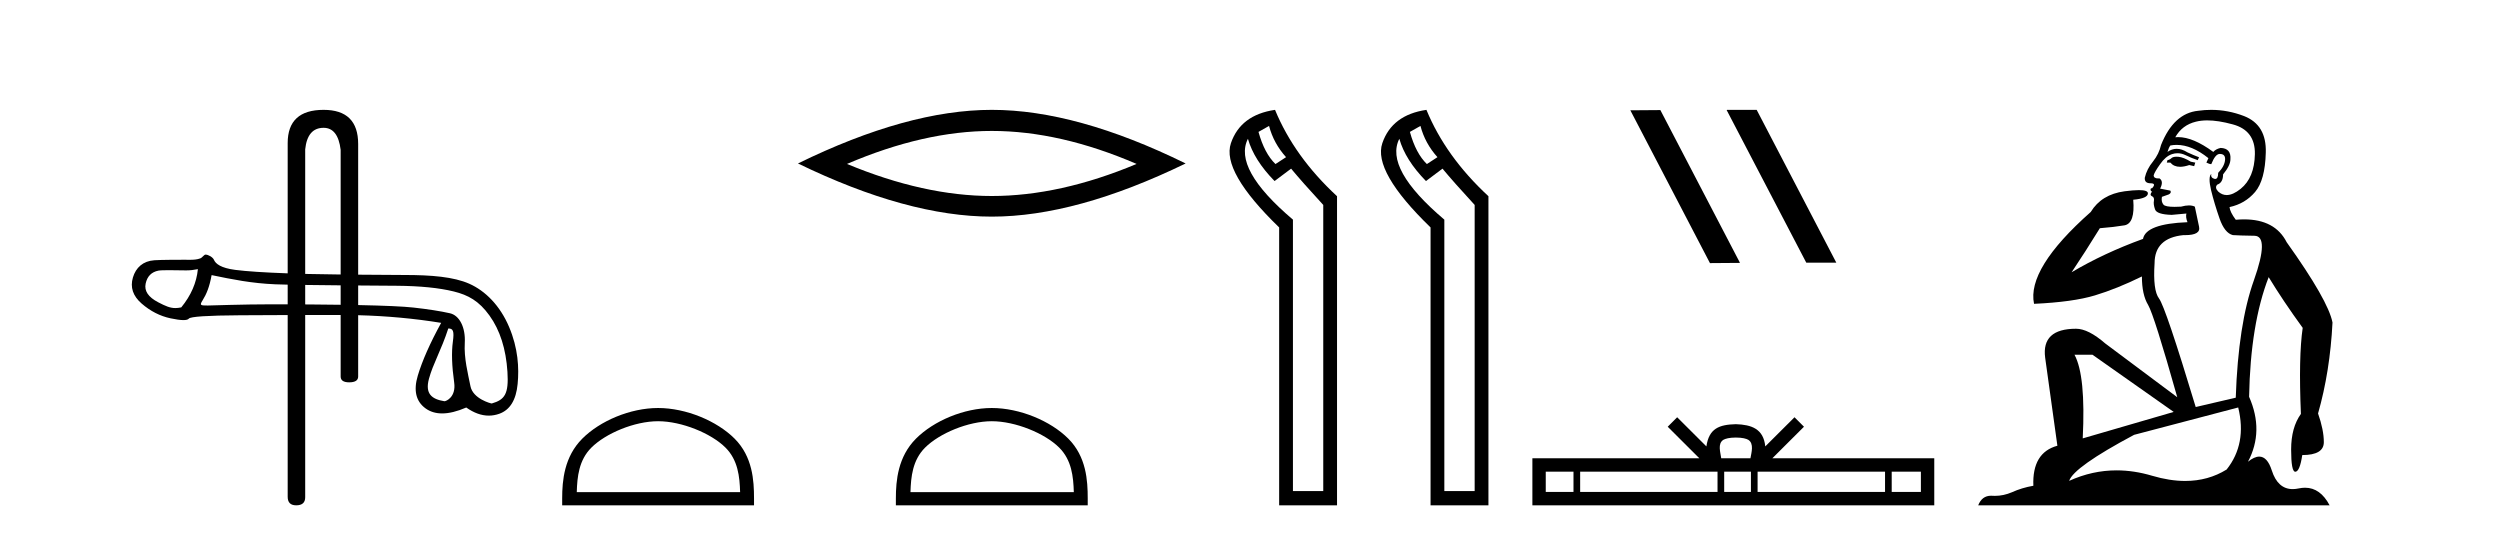
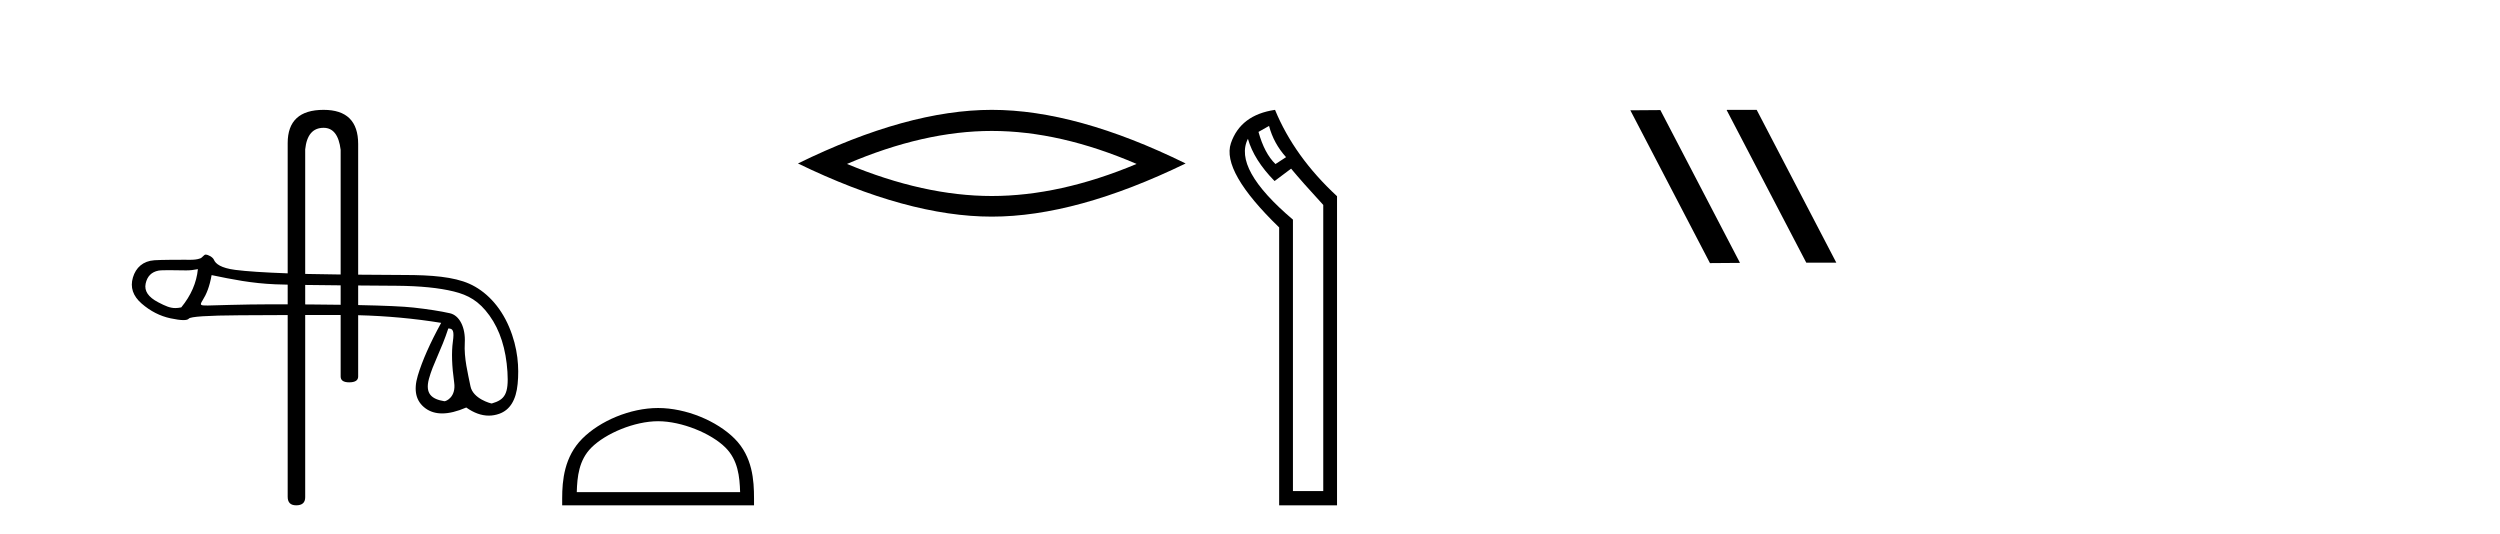
<svg xmlns="http://www.w3.org/2000/svg" width="192.0" height="41.0">
  <path d="M 24.852 9.816 C 25.588 9.816 26.024 10.379 26.162 11.505 L 26.162 21.082 L 26.162 21.082 C 25.198 21.071 24.287 21.057 23.647 21.041 C 23.577 21.039 23.508 21.037 23.439 21.035 L 23.439 21.035 L 23.439 11.471 C 23.553 10.367 24.025 9.816 24.852 9.816 ZM 23.439 21.884 L 23.439 21.884 C 24.279 21.896 25.231 21.906 26.162 21.914 L 26.162 21.914 L 26.162 23.407 L 26.162 23.407 C 25.522 23.398 24.834 23.391 24.096 23.385 C 23.872 23.383 23.653 23.382 23.439 23.38 L 23.439 23.38 L 23.439 21.884 ZM 16.252 21.128 C 17.836 21.457 19.325 21.76 21.148 21.835 C 21.379 21.844 21.703 21.853 22.094 21.861 L 22.094 21.861 L 22.094 23.374 L 22.094 23.374 C 21.653 23.372 21.236 23.371 20.843 23.371 C 18.71 23.371 16.102 23.464 15.95 23.464 C 15.382 23.464 15.321 23.447 15.557 23.069 C 15.856 22.591 16.088 22.04 16.252 21.128 ZM 15.198 20.671 C 15.094 21.717 14.668 22.696 13.921 23.607 C 13.754 23.642 13.607 23.659 13.468 23.659 C 13.058 23.659 12.719 23.511 12.15 23.215 C 11.387 22.819 11.066 22.341 11.186 21.78 C 11.305 21.22 11.634 20.888 12.172 20.783 C 12.304 20.757 12.643 20.75 13.014 20.75 C 13.562 20.75 14.18 20.766 14.296 20.766 C 14.601 20.766 14.88 20.734 15.198 20.671 ZM 34.429 25.226 C 34.802 25.226 34.892 25.427 34.78 26.242 C 34.668 27.056 34.701 28.102 34.881 29.38 C 35.036 30.489 34.271 30.815 34.134 30.815 C 34.131 30.815 34.128 30.815 34.125 30.814 C 33.161 30.657 32.63 30.247 32.944 29.089 C 33.258 27.93 33.884 26.904 34.429 25.226 ZM 27.507 21.925 C 28.882 21.936 30.045 21.943 30.485 21.947 C 32.271 21.962 33.724 22.108 34.845 22.384 C 35.966 22.66 36.786 23.114 37.593 24.235 C 38.4 25.356 38.86 26.798 38.972 28.562 C 39.08 30.265 38.765 30.699 37.766 30.988 C 37.766 30.988 37.765 30.988 37.764 30.988 C 37.695 30.988 36.324 30.63 36.132 29.664 C 35.938 28.685 35.627 27.519 35.695 26.331 C 35.762 25.143 35.286 24.222 34.554 24.058 C 33.821 23.893 32.887 23.747 31.751 23.62 C 30.984 23.535 29.569 23.471 27.507 23.429 L 27.507 23.429 L 27.507 21.925 ZM 24.852 8.437 C 23.013 8.437 22.094 9.287 22.094 10.988 L 22.094 20.993 L 22.094 20.993 C 20.276 20.928 18.933 20.839 18.066 20.727 C 16.967 20.585 16.557 20.259 16.43 19.953 C 16.347 19.754 15.997 19.553 15.785 19.553 C 15.671 19.553 15.538 19.784 15.387 19.841 C 15.135 19.937 14.868 19.952 14.586 19.952 C 14.458 19.952 14.325 19.949 14.19 19.949 C 14.183 19.949 14.164 19.949 14.135 19.949 C 13.827 19.949 12.388 19.95 11.856 19.987 C 10.982 20.046 10.432 20.555 10.208 21.31 C 9.984 22.064 10.208 22.733 10.881 23.316 C 11.553 23.899 12.293 24.276 13.1 24.448 C 13.522 24.538 13.851 24.583 14.087 24.583 C 14.302 24.583 14.441 24.545 14.501 24.471 C 14.628 24.314 15.936 24.228 18.424 24.213 C 19.627 24.206 20.85 24.2 22.094 24.196 L 22.094 24.196 L 22.094 38.154 C 22.094 38.591 22.312 38.809 22.749 38.809 C 23.209 38.809 23.439 38.602 23.439 38.189 L 23.439 24.193 L 23.439 24.193 C 24.335 24.191 25.241 24.19 26.158 24.19 C 26.16 24.19 26.161 24.19 26.162 24.19 L 26.162 24.19 L 26.162 28.915 C 26.162 29.214 26.38 29.363 26.817 29.363 C 27.277 29.363 27.507 29.214 27.507 28.915 L 27.507 24.208 L 27.507 24.208 C 29.696 24.265 31.821 24.46 33.881 24.796 C 33.029 26.35 32.431 27.699 32.088 28.842 C 31.744 29.985 31.942 30.826 32.682 31.364 C 33.037 31.622 33.462 31.751 33.956 31.751 C 34.492 31.751 35.109 31.6 35.809 31.297 C 36.396 31.712 36.973 31.92 37.54 31.92 C 37.81 31.92 38.077 31.873 38.342 31.779 C 39.164 31.487 39.635 30.725 39.754 29.492 C 39.874 28.259 39.792 26.742 39.097 25.106 C 38.402 23.469 37.274 22.337 36.041 21.791 C 34.841 21.26 33.146 21.119 31.04 21.119 C 31.007 21.119 29.339 21.111 27.507 21.095 L 27.507 21.095 L 27.507 11.057 C 27.507 9.31 26.622 8.437 24.852 8.437 Z" style="fill:#000000;stroke:none" />
  <path d="M 50.542 32.35 C 52.354 32.35 54.622 33.281 55.72 34.378 C 56.68 35.339 56.806 36.612 56.841 37.795 L 44.296 37.795 C 44.331 36.612 44.456 35.339 45.417 34.378 C 46.514 33.281 48.729 32.35 50.542 32.35 ZM 50.542 31.335 C 48.392 31.335 46.078 32.329 44.723 33.684 C 43.332 35.075 43.175 36.906 43.175 38.275 L 43.175 38.809 L 57.909 38.809 L 57.909 38.275 C 57.909 36.906 57.805 35.075 56.414 33.684 C 55.058 32.329 52.692 31.335 50.542 31.335 Z" style="fill:#000000;stroke:none" />
  <path d="M 76.17 10.056 Q 81.414 10.056 87.291 12.59 Q 81.414 15.053 76.17 15.053 Q 70.962 15.053 65.049 12.59 Q 70.962 10.056 76.17 10.056 ZM 76.17 8.437 Q 69.695 8.437 61.284 12.554 Q 69.695 16.637 76.17 16.637 Q 82.646 16.637 91.057 12.554 Q 82.681 8.437 76.17 8.437 Z" style="fill:#000000;stroke:none" />
-   <path d="M 76.17 32.35 C 77.982 32.35 80.251 33.281 81.348 34.378 C 82.309 35.339 82.434 36.612 82.469 37.795 L 69.924 37.795 C 69.959 36.612 70.085 35.339 71.045 34.378 C 72.143 33.281 74.358 32.35 76.17 32.35 ZM 76.17 31.335 C 74.02 31.335 71.707 32.329 70.351 33.684 C 68.961 35.075 68.803 36.906 68.803 38.275 L 68.803 38.809 L 83.537 38.809 L 83.537 38.275 C 83.537 36.906 83.433 35.075 82.042 33.684 C 80.687 32.329 78.32 31.335 76.17 31.335 Z" style="fill:#000000;stroke:none" />
  <path d="M 97.463 9.671 Q 97.816 11.012 98.769 12.07 L 97.957 12.599 Q 97.111 11.788 96.652 10.13 L 97.463 9.671 ZM 95.841 10.659 Q 96.299 12.282 97.887 13.905 L 99.157 12.952 Q 100.003 13.975 101.626 15.739 L 101.626 37.716 L 99.298 37.716 L 99.298 16.868 Q 94.677 12.952 95.841 10.659 ZM 97.922 8.437 Q 95.276 8.825 94.535 10.994 Q 93.795 13.164 98.239 17.467 L 98.239 38.809 L 102.684 38.809 L 102.684 15.069 Q 99.404 12.035 97.922 8.437 Z" style="fill:#000000;stroke:none" />
-   <path d="M 109.091 9.671 Q 109.444 11.012 110.396 12.07 L 109.585 12.599 Q 108.738 11.788 108.28 10.13 L 109.091 9.671 ZM 107.468 10.659 Q 107.927 12.282 109.514 13.905 L 110.784 12.952 Q 111.631 13.975 113.254 15.739 L 113.254 37.716 L 110.925 37.716 L 110.925 16.868 Q 106.304 12.952 107.468 10.659 ZM 109.55 8.437 Q 106.904 8.825 106.163 10.994 Q 105.422 13.164 109.867 17.467 L 109.867 38.809 L 114.312 38.809 L 114.312 15.069 Q 111.031 12.035 109.55 8.437 Z" style="fill:#000000;stroke:none" />
  <path d="M 132.641 8.437 L 132.607 8.454 L 138.722 20.173 L 141.029 20.173 L 134.913 8.437 ZM 127.516 8.454 L 125.21 8.471 L 131.325 20.207 L 133.632 20.19 L 127.516 8.454 Z" style="fill:#000000;stroke:none" />
-   <path d="M 133.312 33.604 C 133.813 33.604 134.114 33.689 134.27 33.778 C 134.724 34.068 134.508 34.761 134.434 35.195 L 132.19 35.195 C 132.136 34.752 131.891 34.076 132.355 33.778 C 132.511 33.689 132.812 33.604 133.312 33.604 ZM 120.844 36.222 L 120.844 37.782 L 118.714 37.782 L 118.714 36.222 ZM 131.906 36.222 L 131.906 37.782 L 121.356 37.782 L 121.356 36.222 ZM 134.471 36.222 L 134.471 37.782 L 132.418 37.782 L 132.418 36.222 ZM 144.771 36.222 L 144.771 37.782 L 134.983 37.782 L 134.983 36.222 ZM 147.524 36.222 L 147.524 37.782 L 145.283 37.782 L 145.283 36.222 ZM 128.806 32.045 L 128.081 32.773 L 130.509 35.195 L 117.687 35.195 L 117.687 38.809 L 148.552 38.809 L 148.552 35.195 L 136.116 35.195 L 138.545 32.773 L 137.818 32.045 L 135.573 34.284 C 135.438 32.927 134.508 32.615 133.312 32.577 C 132.035 32.611 131.25 32.9 131.051 34.284 L 128.806 32.045 Z" style="fill:#000000;stroke:none" />
-   <path d="M 167.16 12.036 Q 166.906 12.036 166.787 12.129 Q 166.65 12.266 166.462 12.3 L 166.411 12.488 L 166.684 12.488 Q 166.954 12.81 167.432 12.81 Q 167.741 12.81 168.136 12.676 L 168.512 12.761 L 168.597 12.488 L 168.255 12.419 Q 167.692 12.078 167.316 12.044 Q 167.233 12.036 167.16 12.036 ZM 169.519 9.246 Q 170.358 9.246 171.467 9.55 Q 173.209 10.011 173.175 11.839 Q 173.141 13.649 172.082 14.503 Q 171.488 14.98 171.011 14.98 Q 170.65 14.98 170.356 14.708 Q 170.066 14.401 170.288 14.179 Q 170.732 14.025 170.732 13.393 Q 171.296 12.71 171.296 12.232 Q 171.364 11.395 170.544 11.36 Q 170.169 11.446 169.981 11.668 Q 168.438 10.53 167.279 10.53 Q 167.167 10.53 167.06 10.541 L 167.06 10.541 Q 167.589 9.601 168.648 9.345 Q 169.04 9.246 169.519 9.246 ZM 167.166 11.128 Q 168.333 11.128 169.605 12.146 L 169.451 12.488 Q 169.69 12.607 169.827 12.607 Q 170.134 11.822 170.476 11.822 Q 170.92 11.822 170.886 12.266 Q 170.852 12.761 170.356 13.274 Q 170.356 13.743 170.129 13.743 Q 170.099 13.743 170.066 13.735 Q 169.759 13.649 169.827 13.359 L 169.827 13.359 Q 169.571 13.581 169.81 14.606 Q 170.066 15.648 170.459 16.775 Q 170.852 17.902 171.484 18.056 Q 171.979 18.09 173.141 18.107 Q 174.302 18.124 173.106 21.506 Q 171.894 24.888 171.706 30.542 L 168.631 31.26 Q 166.308 23.573 165.813 22.924 Q 165.335 22.292 165.471 20.225 Q 165.471 18.278 167.692 18.056 Q 167.756 18.058 167.817 18.058 Q 169.034 18.058 168.887 17.407 Q 168.751 16.741 168.563 15.87 Q 168.375 15.776 168.11 15.776 Q 167.846 15.776 167.504 15.87 Q 167.231 15.886 167.011 15.886 Q 166.298 15.886 166.155 15.716 Q 165.967 15.494 166.035 15.118 L 166.564 14.93 Q 166.787 14.811 166.684 14.64 L 165.898 14.486 Q 166.189 13.923 165.847 13.701 Q 165.798 13.704 165.754 13.704 Q 165.403 13.704 165.403 13.461 Q 165.471 13.205 165.898 12.607 Q 166.308 12.01 166.804 11.839 Q 167.017 11.768 167.231 11.768 Q 167.53 11.768 167.828 11.907 Q 168.324 12.146 168.785 12.3 L 168.887 12.078 Q 168.478 11.924 167.999 11.702 Q 167.567 11.429 167.171 11.429 Q 166.8 11.429 166.462 11.668 Q 166.564 11.326 166.684 11.173 Q 166.923 11.128 167.166 11.128 ZM 160.706 27.246 L 166.94 31.635 L 159.954 33.668 Q 160.193 28.851 159.322 27.246 ZM 171.894 31.294 Q 172.577 34.078 171.005 36.059 Q 169.588 36.937 167.822 36.937 Q 166.632 36.937 165.283 36.538 Q 163.894 36.124 162.554 36.124 Q 160.684 36.124 158.912 36.93 Q 159.254 35.871 163.9 33.395 L 171.894 31.294 ZM 169.818 8.437 Q 169.322 8.437 168.819 8.508 Q 166.94 8.696 165.967 11.138 Q 165.813 11.822 165.352 12.402 Q 164.873 12.983 164.72 13.649 Q 164.686 14.076 165.164 14.076 Q 165.625 14.076 165.283 14.452 Q 165.147 14.452 165.164 14.572 Q 165.181 14.708 165.283 14.708 Q 165.061 14.965 165.266 15.067 Q 165.471 15.152 165.42 15.426 Q 165.369 15.682 165.505 16.075 Q 165.625 16.468 166.787 16.502 L 167.914 16.399 L 167.914 16.399 Q 167.846 16.69 167.999 17.065 Q 164.805 17.185 164.583 18.347 Q 161.577 19.44 159.1 20.909 Q 160.142 19.354 161.269 17.527 Q 162.363 17.441 163.165 17.305 Q 163.985 17.151 163.832 15.34 Q 164.959 15.238 164.959 14.845 Q 164.959 14.601 164.266 14.601 Q 163.844 14.601 163.165 14.691 Q 161.389 14.93 160.569 16.28 Q 155.65 20.635 156.214 23.334 Q 159.203 23.197 160.894 22.685 Q 162.585 22.173 164.498 21.233 Q 164.498 22.634 164.976 23.42 Q 165.437 24.205 167.214 30.508 L 161.679 26.374 Q 160.381 25.247 159.442 25.247 Q 156.777 25.247 157.068 27.468 L 158.007 34.232 Q 156.06 34.761 156.162 37.306 Q 155.274 37.46 154.523 37.802 Q 153.873 38.082 153.212 38.082 Q 153.107 38.082 153.002 38.075 Q 152.955 38.072 152.91 38.072 Q 152.215 38.072 151.926 38.809 L 178.914 38.809 Q 178.202 37.457 177.028 37.457 Q 176.793 37.457 176.54 37.511 Q 176.297 37.563 176.079 37.563 Q 174.932 37.563 174.473 36.128 Q 174.133 35.067 173.511 35.067 Q 173.131 35.067 172.645 35.461 Q 173.892 33.104 172.731 30.474 Q 172.833 24.888 174.234 21.284 Q 175.344 23.112 176.847 25.179 Q 176.523 27.399 176.71 31.789 Q 175.959 32.831 175.959 34.522 Q 175.959 36.23 176.277 36.23 Q 176.28 36.23 176.283 36.23 Q 176.625 36.213 176.813 34.949 Q 178.47 34.949 178.47 33.958 Q 178.47 33.019 178.026 31.755 Q 178.948 28.527 179.136 24.769 Q 178.811 23.078 175.617 18.603 Q 174.725 16.848 172.346 16.848 Q 172.038 16.848 171.706 16.878 Q 171.262 16.28 171.228 15.904 Q 172.423 15.648 173.192 14.742 Q 173.96 13.837 174.012 11.719 Q 174.08 9.601 172.355 8.918 Q 171.109 8.437 169.818 8.437 Z" style="fill:#000000;stroke:none" />
</svg>